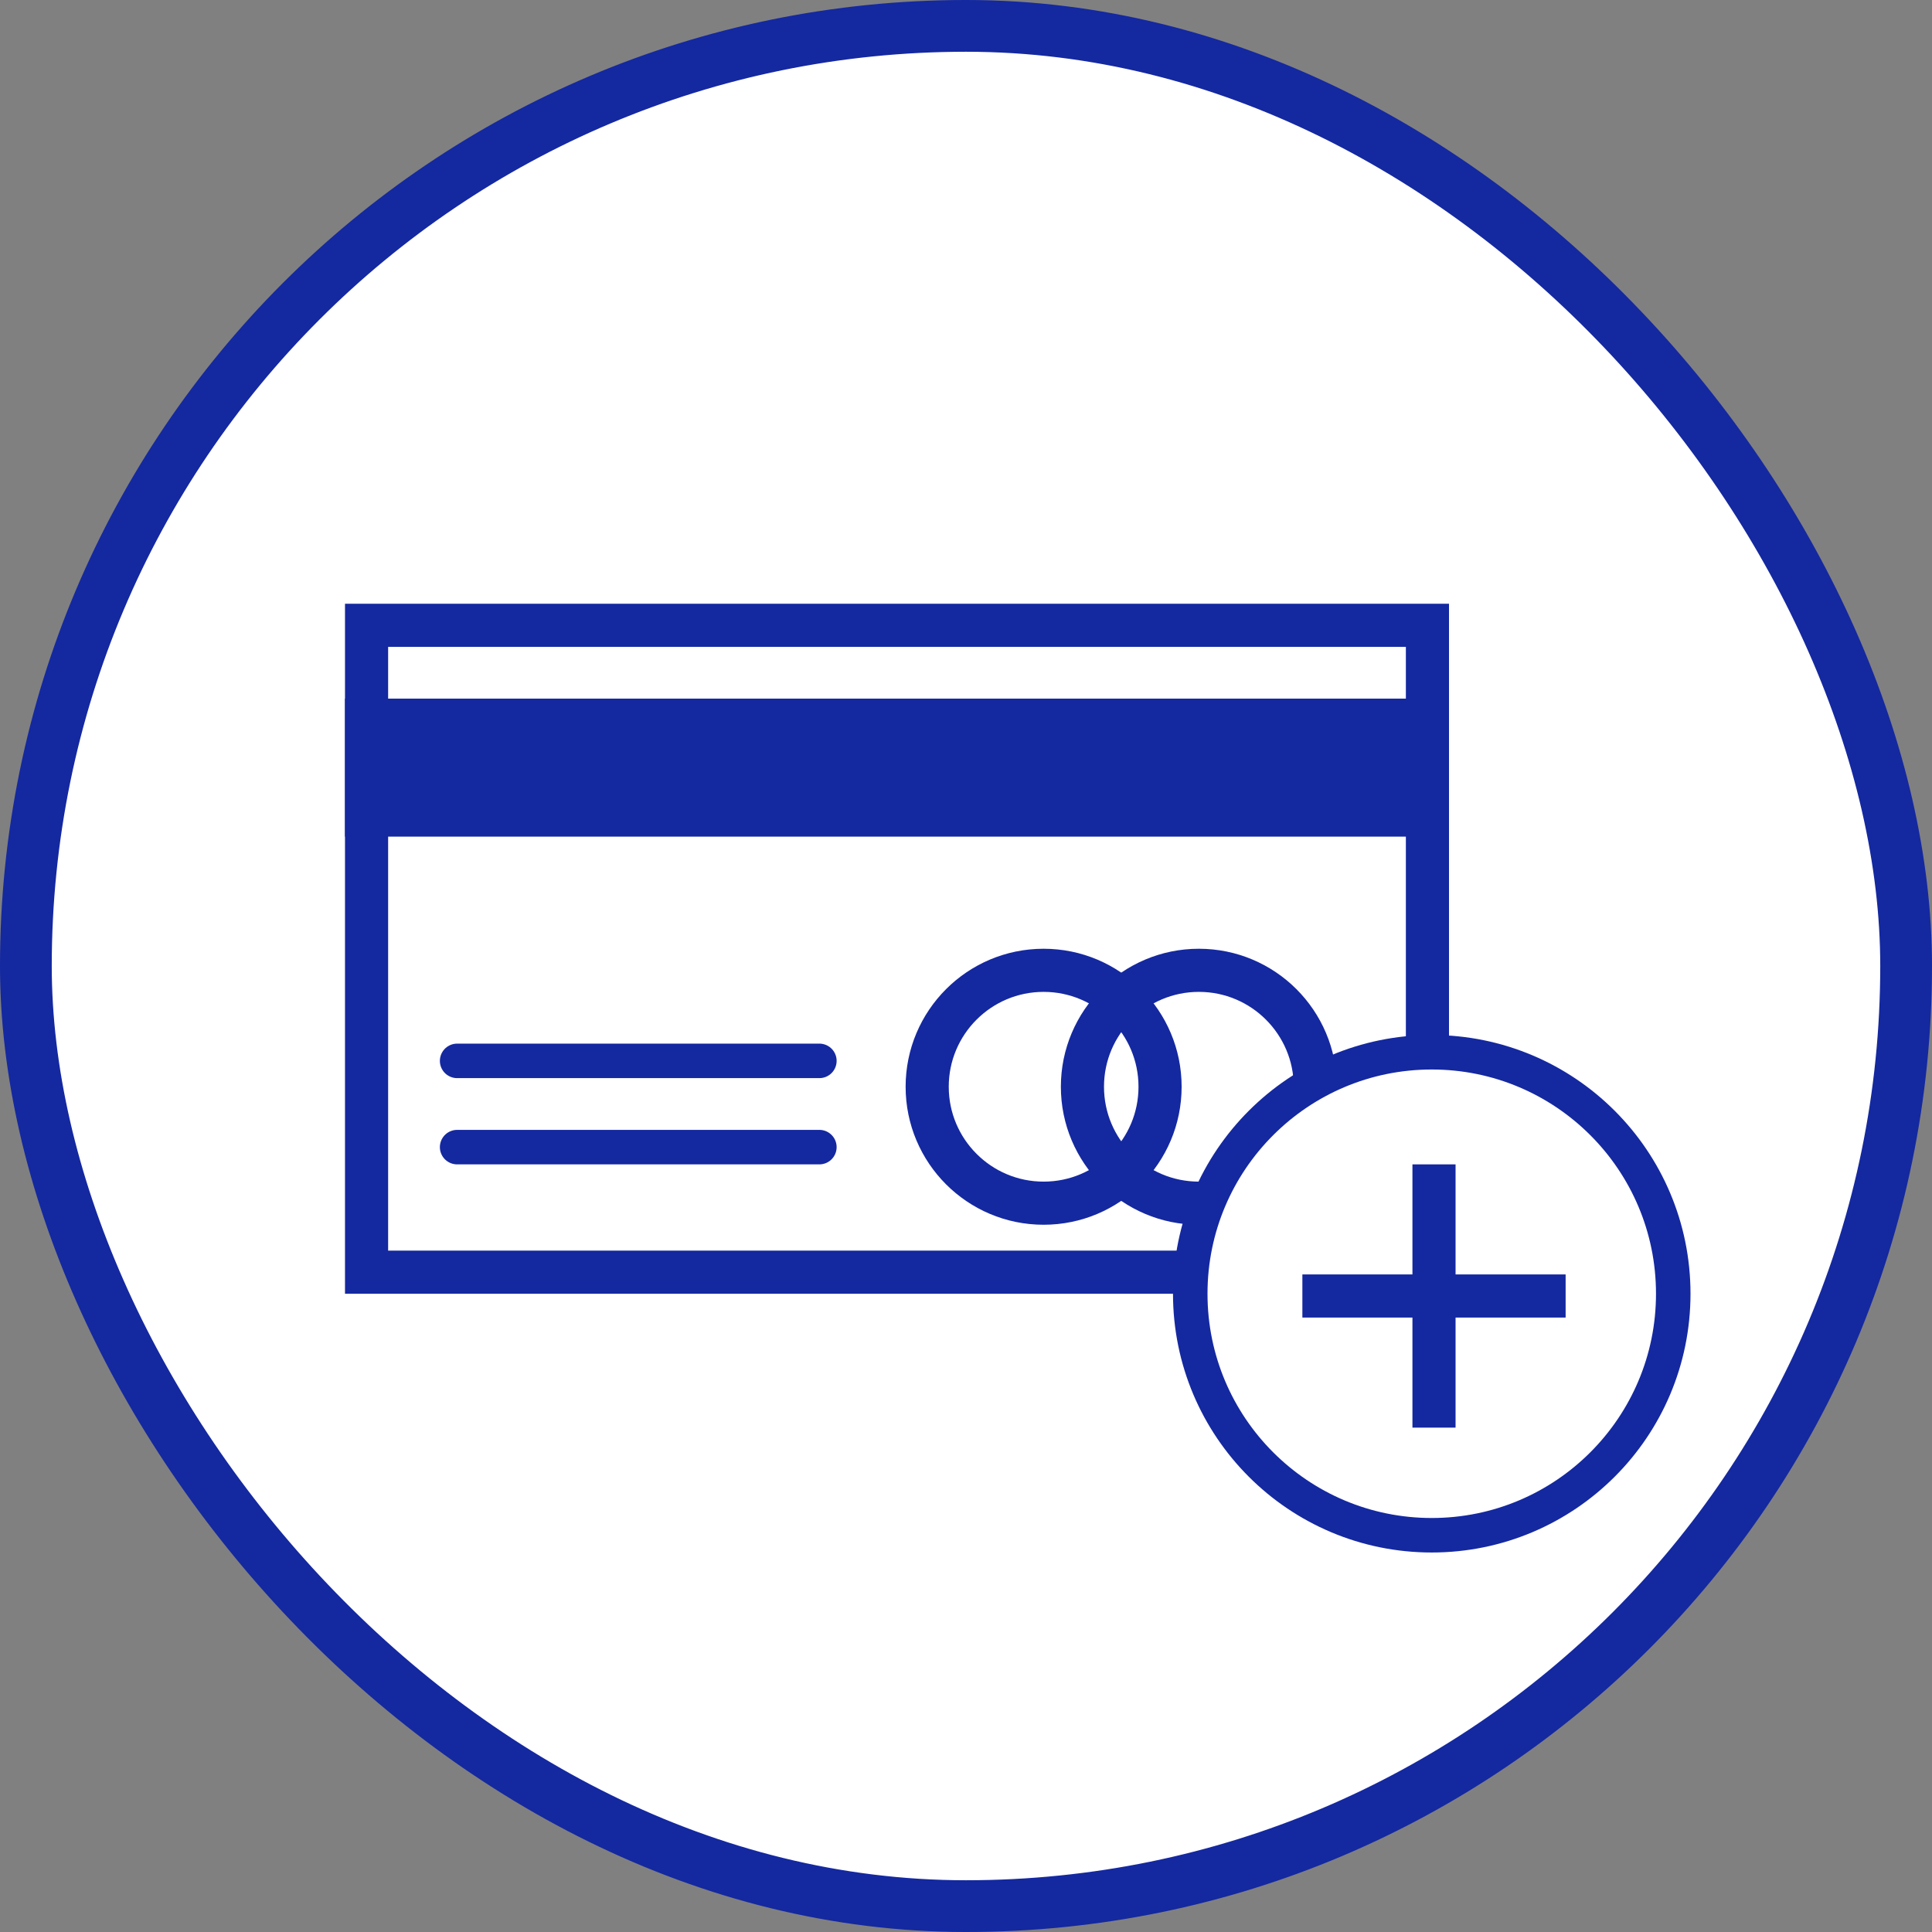
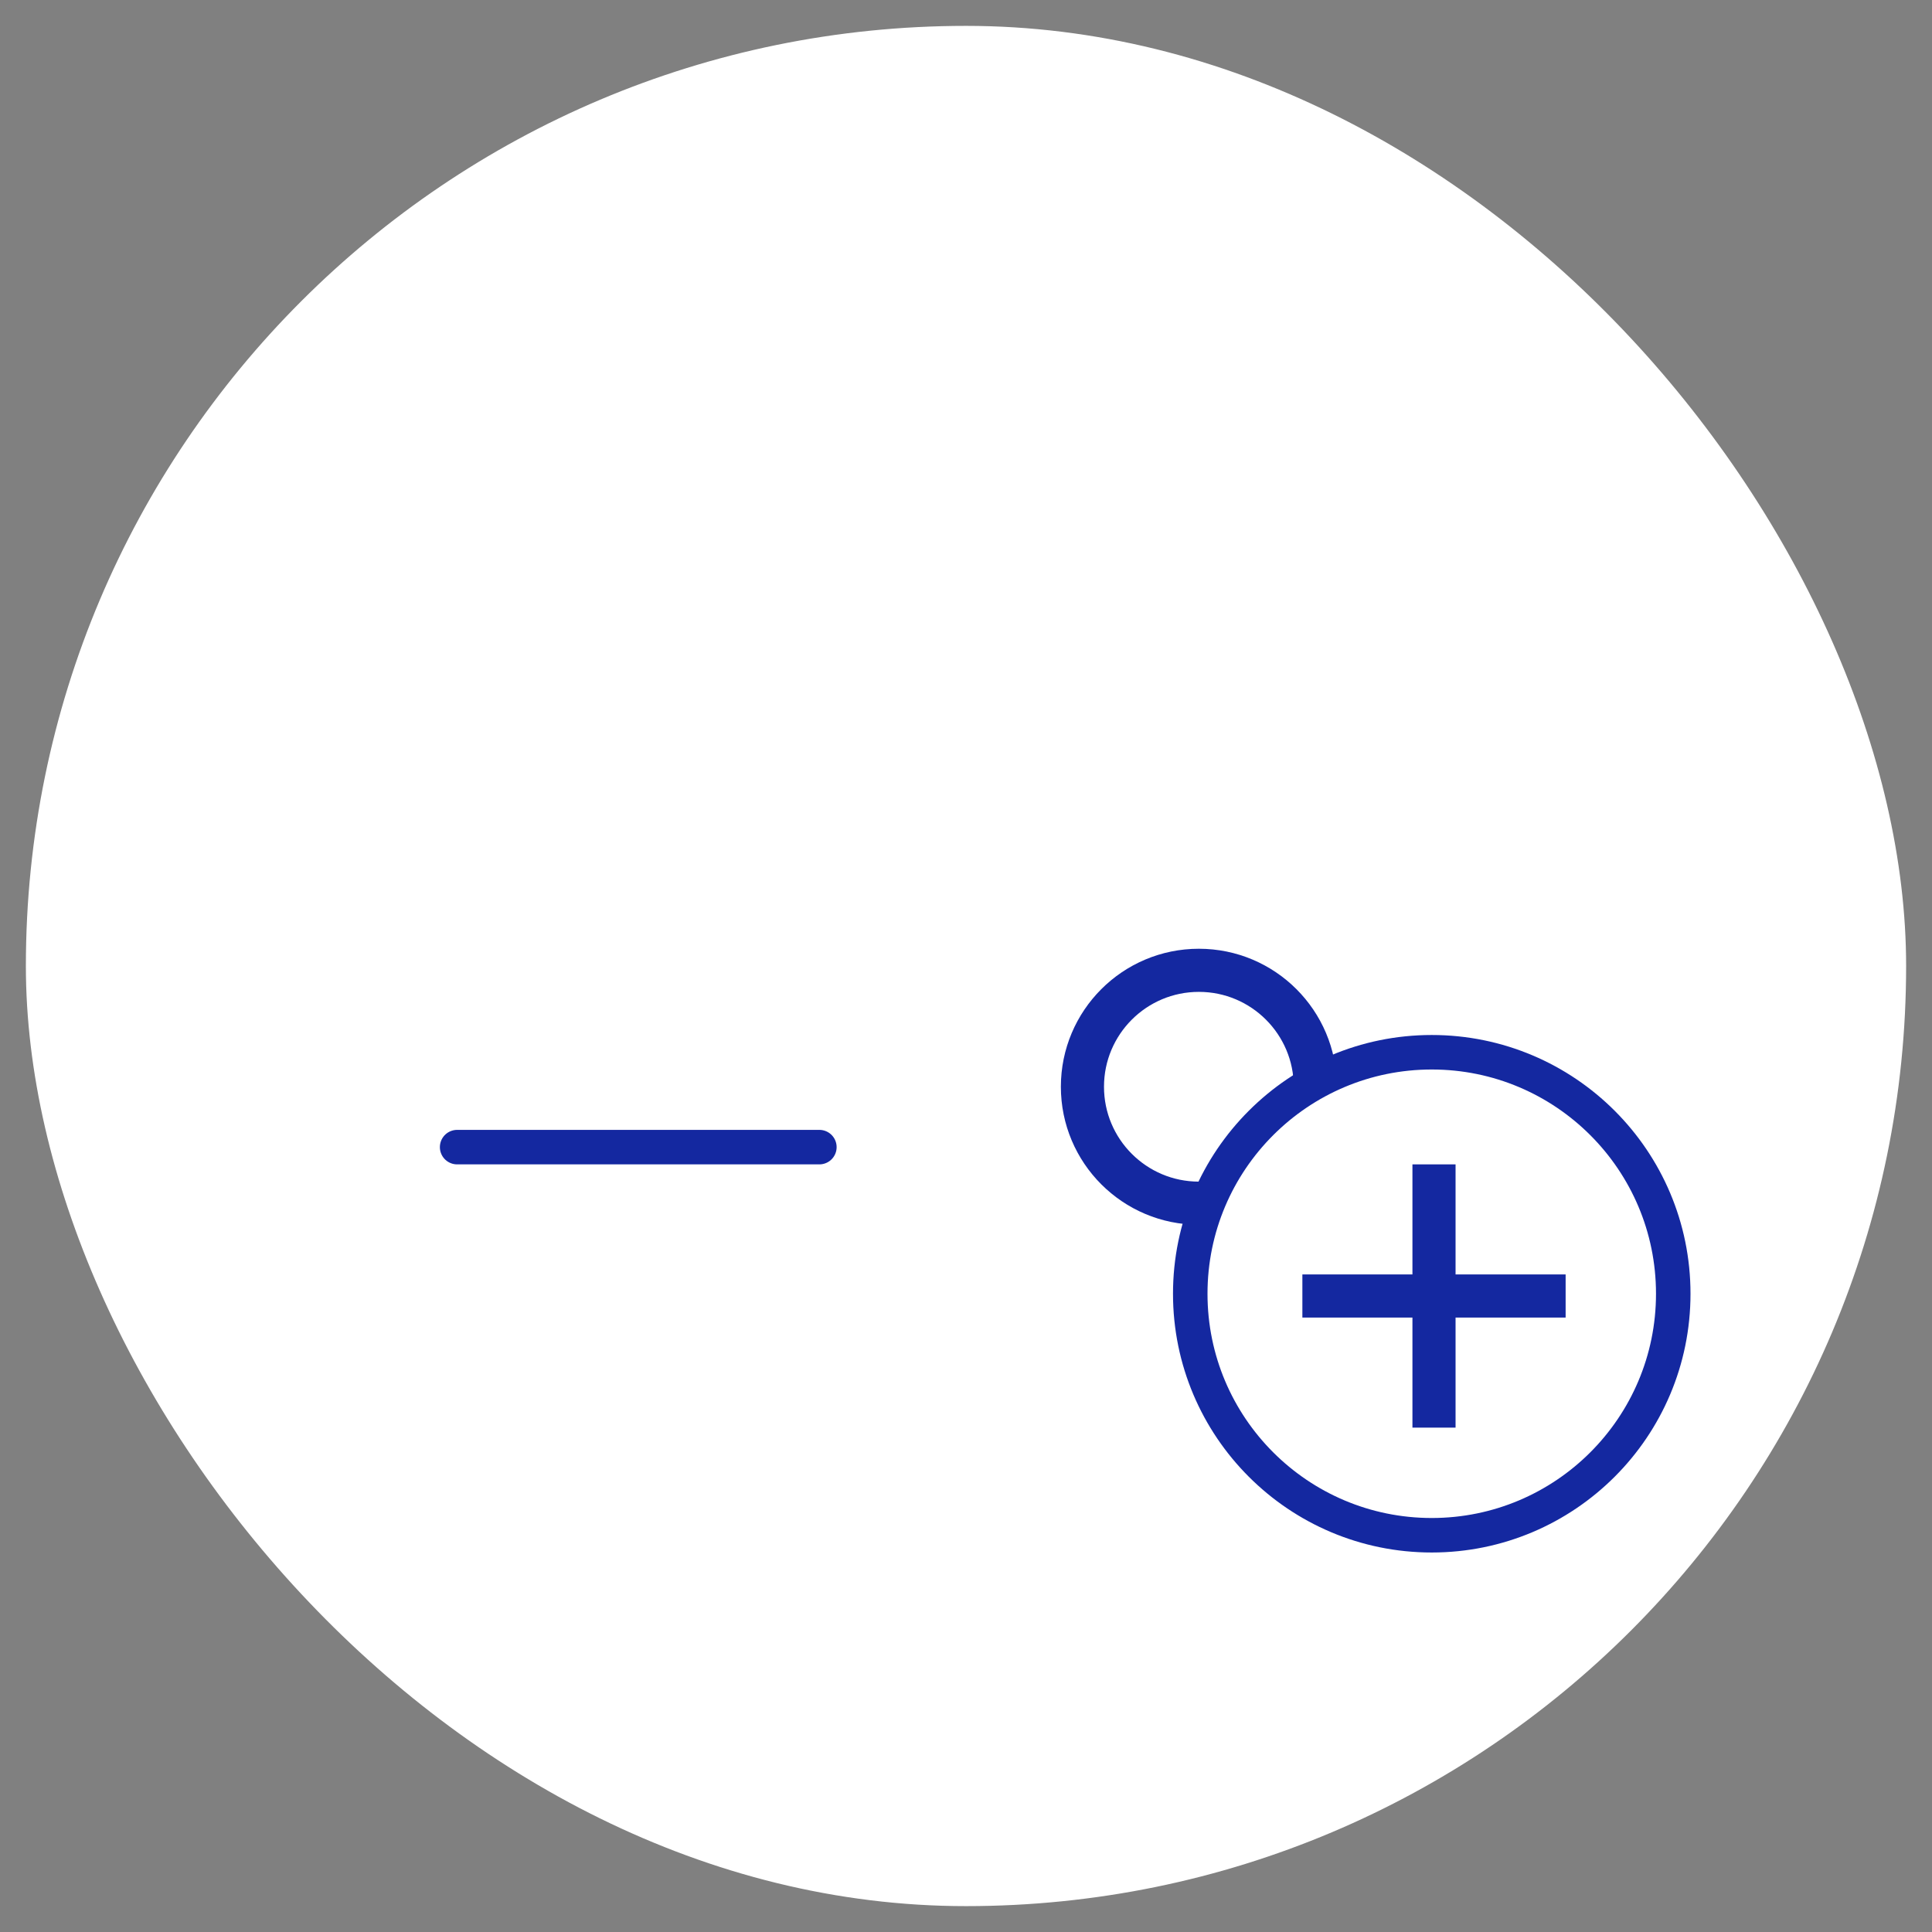
<svg xmlns="http://www.w3.org/2000/svg" width="224" height="224" viewBox="0 0 224 224" fill="none">
  <rect x="0" y="0" width="224" height="224" fill="#808080" stroke="none" />
  <rect x="3" y="3" width="218" height="218" rx="109" fill="white" />
-   <rect x="3" y="3" width="218" height="218" rx="109" stroke="#1428A0" stroke-width="6" />
-   <rect x="42.5" y="72.5" width="123" height="75" stroke="#1428A0" stroke-width="5" />
-   <rect x="40" y="81" width="126" height="16" fill="#1428A0" />
-   <circle cx="121" cy="126" r="13.5" stroke="#1428A0" stroke-width="5" />
  <circle cx="139" cy="126" r="13.5" stroke="#1428A0" stroke-width="5" />
-   <path d="M53 123H95" stroke="#1428A0" stroke-width="4" stroke-linecap="round" />
  <path d="M53 133H95" stroke="#1428A0" stroke-width="4" stroke-linecap="round" />
  <circle cx="166" cy="150" r="28" fill="white" stroke="#1428A0" stroke-width="4" />
  <path fill-rule="evenodd" clip-rule="evenodd" d="M168.761 147.761V135H163.761V147.761H151V152.761H163.761V165.522H168.761V152.761H181.522V147.761H168.761Z" fill="#1428A0" />
</svg>